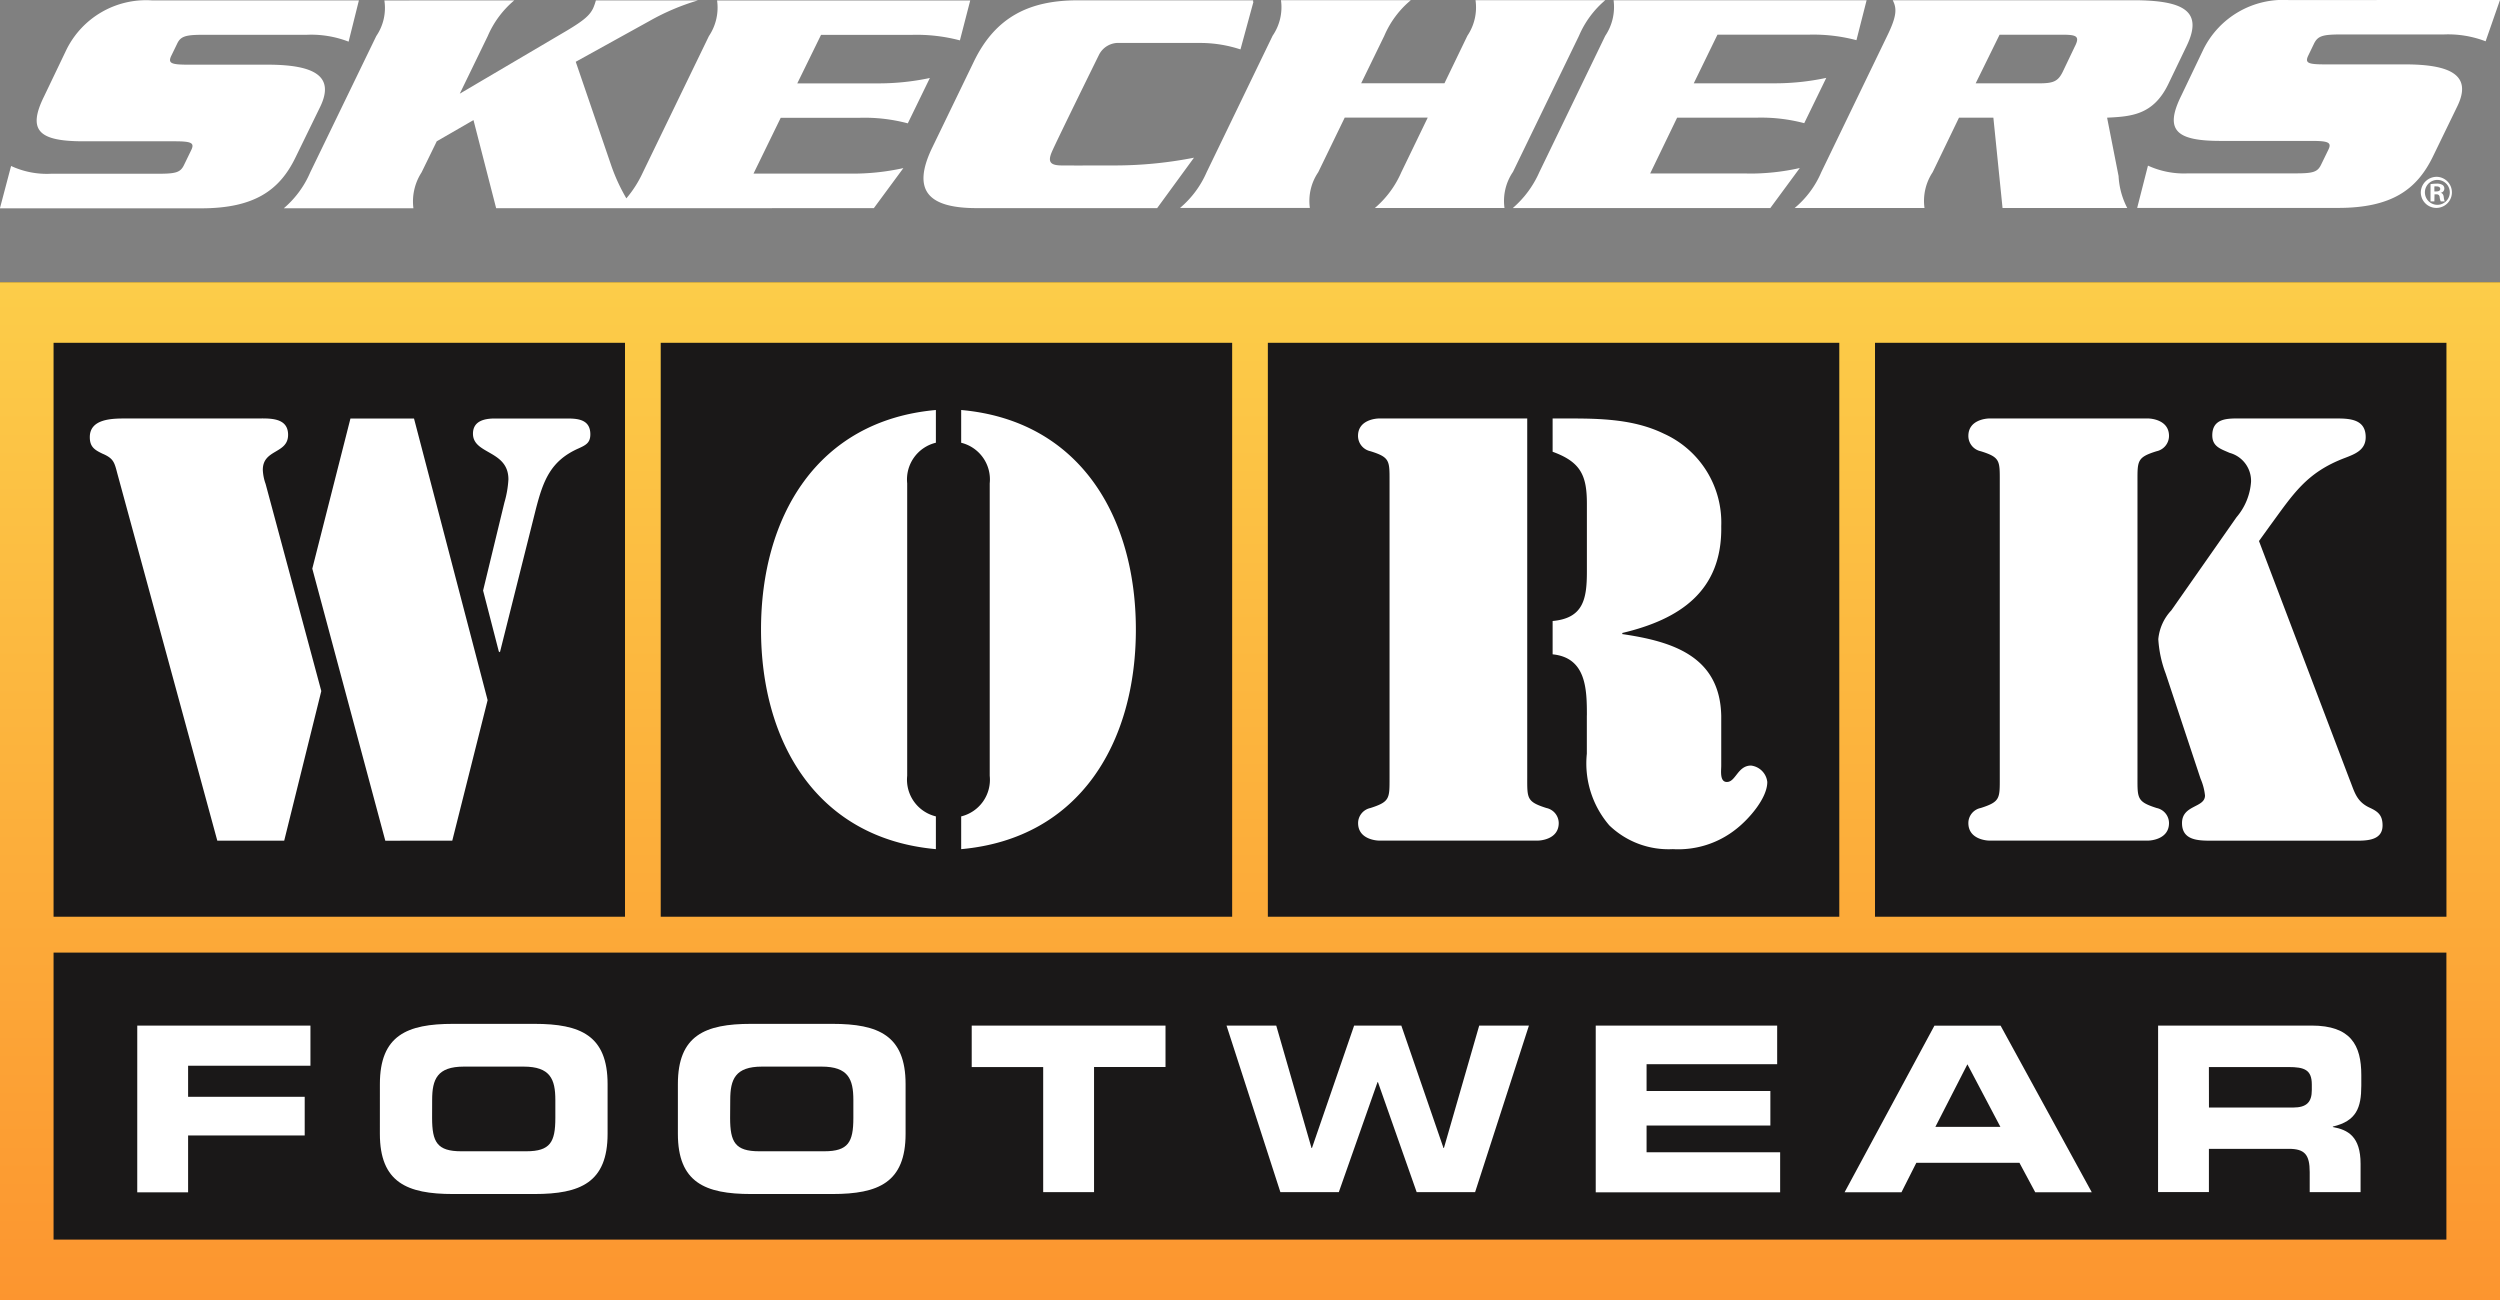
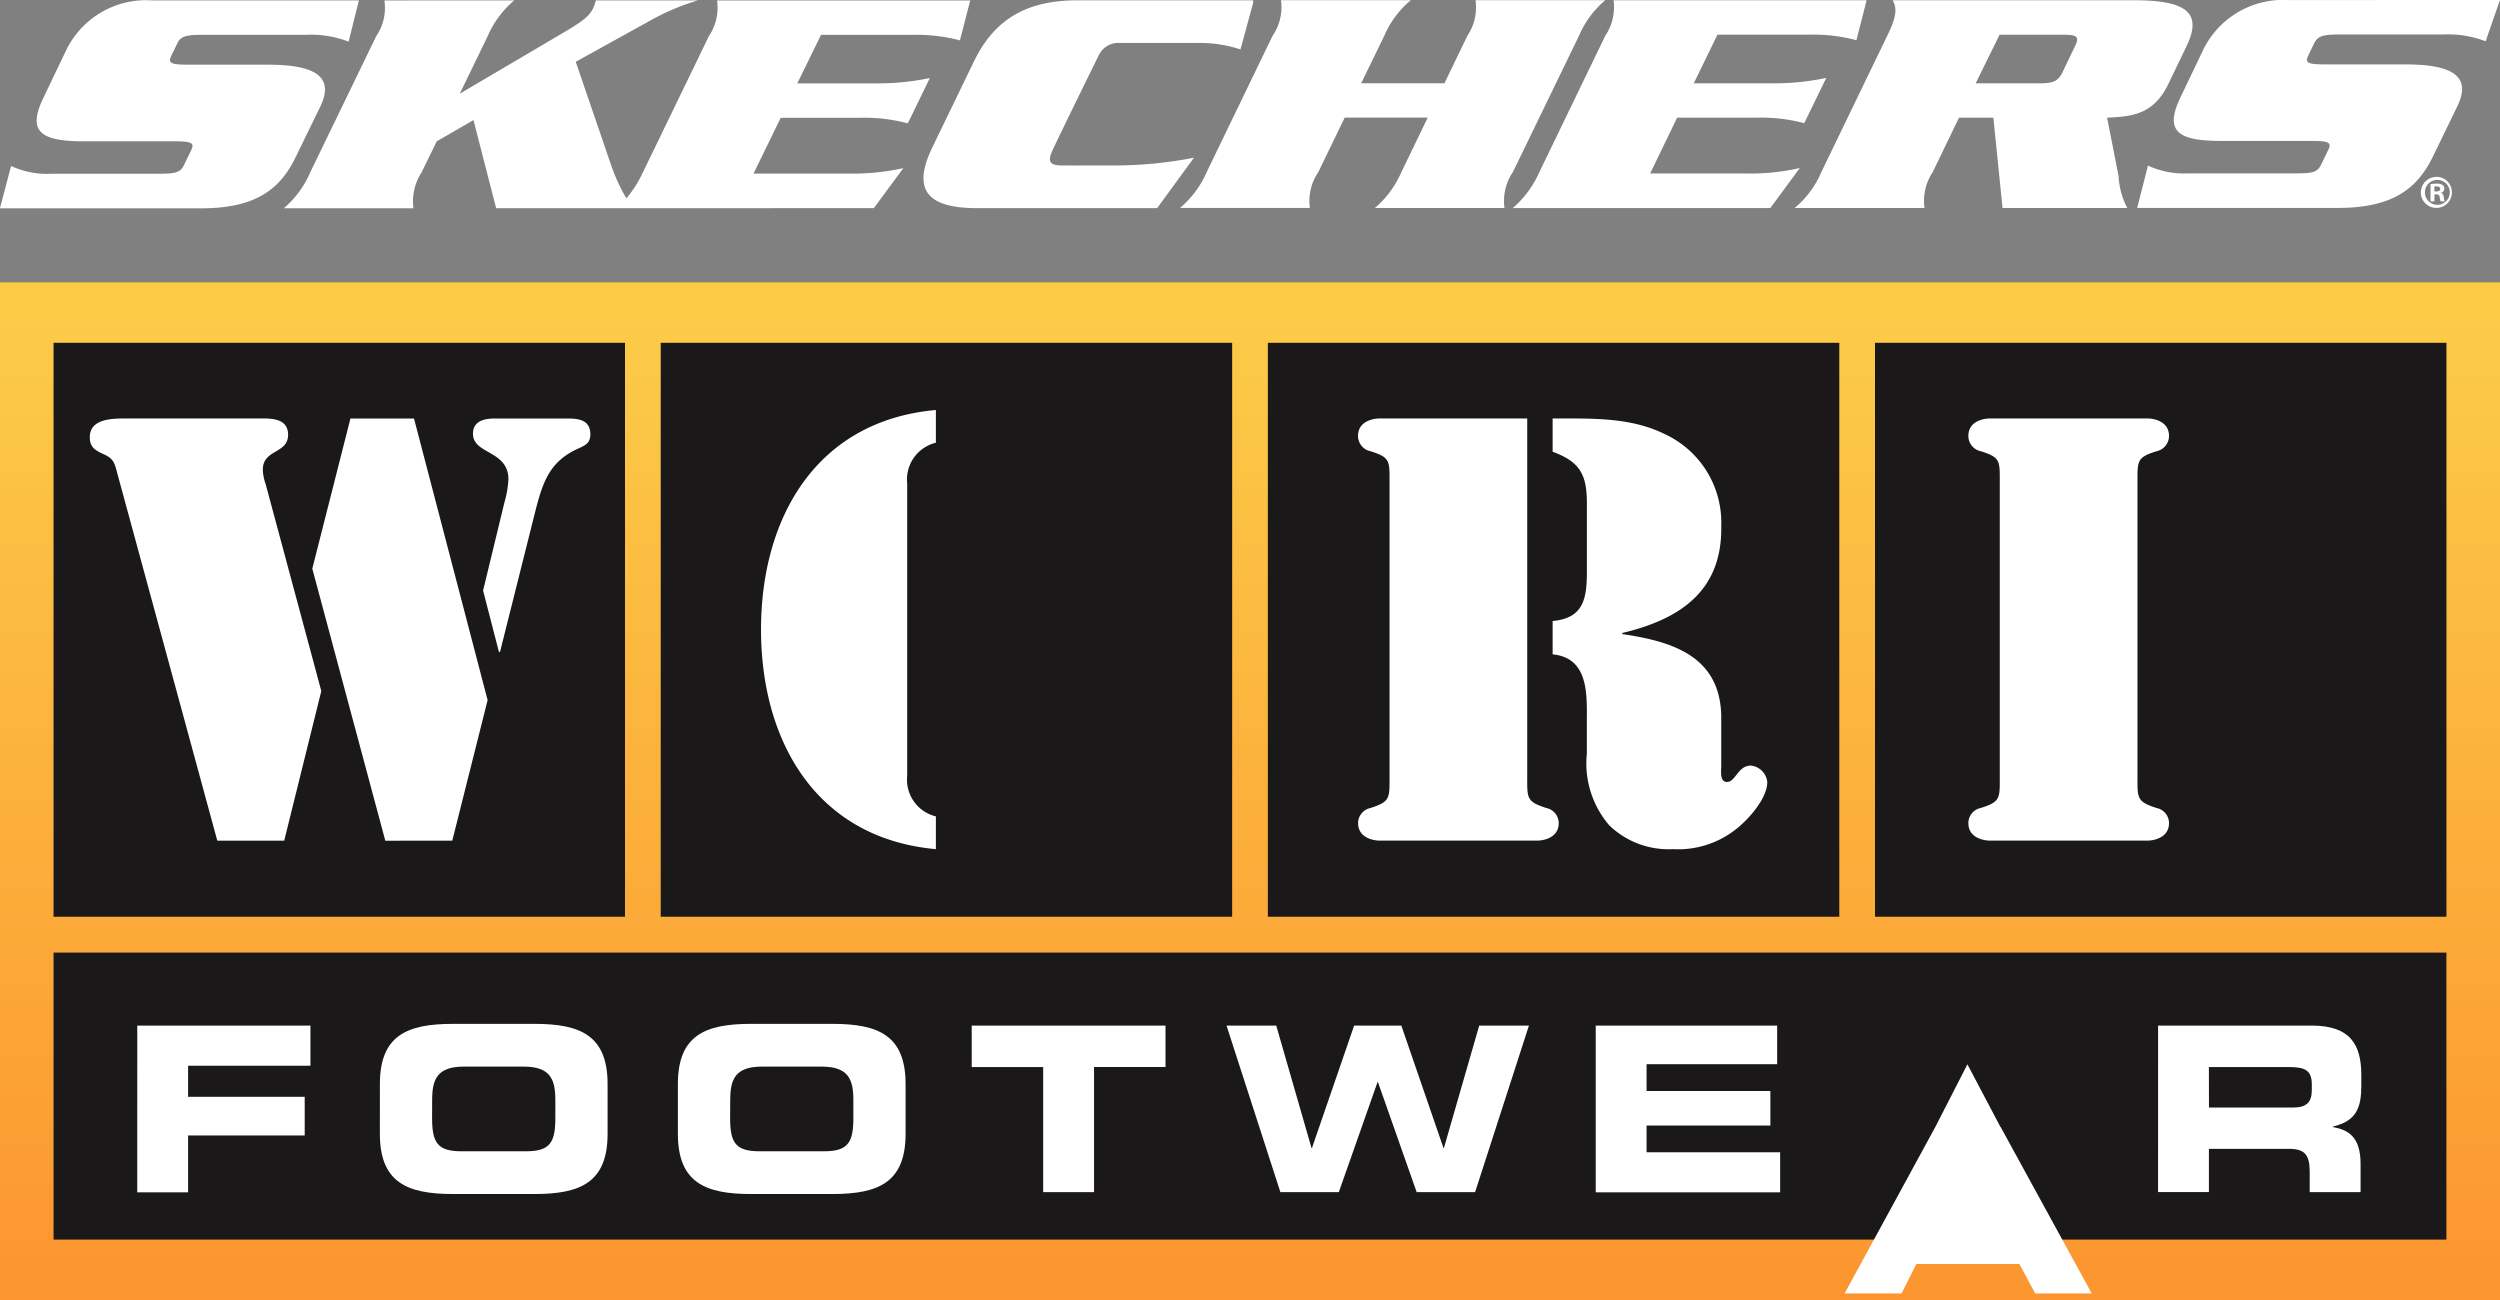
<svg xmlns="http://www.w3.org/2000/svg" width="149.439" height="77.72" viewBox="0 0 149.439 77.72">
  <rect x="0" y="0" width="149.439" height="77.72" fill="#808080" stroke="none" />
  <defs>
    <linearGradient id="linear-gradient" x1="0.5" y1="1" x2="0.5" gradientUnits="objectBoundingBox">
      <stop offset="0" stop-color="#fc952f" />
      <stop offset="1" stop-color="#fccd49" />
    </linearGradient>
  </defs>
  <g id="Group_129" data-name="Group 129" transform="translate(-31.305 -26.232)">
    <rect id="Rectangle_82" data-name="Rectangle 82" width="149.439" height="60.849" transform="translate(31.305 43.102)" fill="#1a1818" />
    <rect id="Rectangle_83" data-name="Rectangle 83" width="149.439" height="60.849" transform="translate(31.305 43.102)" fill="none" />
    <rect id="Rectangle_84" data-name="Rectangle 84" width="149.439" height="60.849" transform="translate(31.305 43.102)" fill="none" />
    <path id="Path_138" data-name="Path 138" d="M34.507,92.082H177.54v17.154H34.507Zm0-36.452H68.665V89.937H34.507Zm36.293,0h34.158V89.937H70.8Zm36.292,0h34.158V89.937H107.092Zm36.293,0h34.158V89.937H143.384ZM31.3,112.857H180.744V52.008H31.3Z" transform="translate(0 -8.906)" fill="url(#linear-gradient)" />
-     <rect id="Rectangle_85" data-name="Rectangle 85" width="149.439" height="60.849" transform="translate(31.305 43.102)" fill="none" />
    <rect id="Rectangle_86" data-name="Rectangle 86" width="149.439" height="60.849" transform="translate(31.305 43.102)" fill="none" />
    <g id="Group_128" data-name="Group 128" transform="translate(31.305 26.232)">
      <g id="Group_127" data-name="Group 127">
        <path id="Path_139" data-name="Path 139" d="M91.668,33.283a10.1,10.1,0,0,1,2.855.333l1.319-2.711a14.812,14.812,0,0,1-3.168.322H87.917l1.42-2.9,5.419,0a10.128,10.128,0,0,1,2.882.33l.617-2.386-15.132,0a3.056,3.056,0,0,1-.489,2.13l-3.95,8.154A6.766,6.766,0,0,1,77.7,38.1a11.025,11.025,0,0,1-.9-1.952l-2.126-6.212,4.413-2.441a13.792,13.792,0,0,1,2.89-1.227l-6.1,0a3.143,3.143,0,0,1-.161.464c-.2.416-.526.717-1.582,1.347l-6.392,3.764L69.414,28.4A5.752,5.752,0,0,1,71,26.265l-7.765.005A2.977,2.977,0,0,1,62.75,28.4L58.8,36.553a5.814,5.814,0,0,1-1.579,2.141h7.75a3.2,3.2,0,0,1,.486-2.143l.91-1.863,2.195-1.266,1.355,5.268,22.577-.005,1.765-2.394a13.96,13.96,0,0,1-3.155.33H85.3l1.627-3.337Z" transform="translate(-40.259 -26.243)" fill="#fff" />
        <g id="Group_126" data-name="Group 126">
          <path id="Path_140" data-name="Path 140" d="M111.263,89.929V87.97a2.256,2.256,0,0,1-1.715-2.426V68.062a2.258,2.258,0,0,1,1.715-2.428V63.678c-7.127.638-10.452,6.412-10.452,13.121s3.324,12.487,10.452,13.129" transform="translate(-55.32 -39.17)" fill="#fff" />
-           <path id="Path_141" data-name="Path 141" d="M129.532,76.8c0-6.711-3.324-12.484-10.442-13.122v1.958a2.256,2.256,0,0,1,1.706,2.427V85.544a2.255,2.255,0,0,1-1.706,2.427v1.958c7.118-.643,10.442-6.411,10.442-13.129" transform="translate(-61.635 -39.17)" fill="#fff" />
          <path id="Path_142" data-name="Path 142" d="M68.194,89.689l2.113-8.4-4.4-16.834h-3.8l-2.28,8.973,4.364,16.263Z" transform="translate(-41.159 -39.437)" fill="#fff" />
          <path id="Path_143" data-name="Path 143" d="M76.621,68.092a6.088,6.088,0,0,1-.24,1.383l-1.274,5.263.941,3.646.067.038,2.151-8.573c.437-1.685.876-2.871,2.552-3.61.439-.2.7-.336.7-.84,0-.882-.734-.946-1.376-.946H75.814c-.6,0-1.312.132-1.312.908,0,1.249,2.119.978,2.119,2.731" transform="translate(-46.23 -39.437)" fill="#fff" />
          <path id="Path_144" data-name="Path 144" d="M40.309,66.574c.609.271.671.5.838,1.148l5.98,21.964h4l2.217-8.942L50.015,68.363a2.811,2.811,0,0,1-.167-.843c0-1.248,1.511-.945,1.511-2.092,0-1.079-1.172-.977-1.913-.977H41.655c-.775,0-2.149,0-2.149,1.114,0,.6.3.773.8,1.01" transform="translate(-34.138 -39.436)" fill="#fff" />
          <path id="Path_145" data-name="Path 145" d="M175.151,82.2v2.29a5.676,5.676,0,0,0,1.344,4.284,5.1,5.1,0,0,0,3.8,1.42,5.554,5.554,0,0,0,3.8-1.215c.734-.576,1.843-1.821,1.843-2.8a1.11,1.11,0,0,0-.972-.981c-.8,0-.911.981-1.444.981-.439,0-.337-.678-.337-.981V82.232c-.07-3.576-2.922-4.454-5.913-4.893v-.067c3.43-.814,5.981-2.5,5.913-6.375a5.828,5.828,0,0,0-3.429-5.537c-2.01-.981-4.3-.908-6.48-.908h-.17V66.44c1.679.609,2.048,1.418,2.048,3.1v4.081c0,1.654-.232,2.769-2.048,2.936v1.992c2.013.2,2.048,2.094,2.048,3.648" transform="translate(-80.297 -39.436)" fill="#fff" />
          <path id="Path_146" data-name="Path 146" d="M156.083,87.736a.925.925,0,0,0-.743.9c0,.979,1.112,1.048,1.249,1.048h9.5c.134,0,1.244-.069,1.244-1.048a.929.929,0,0,0-.738-.9c-1.18-.375-1.145-.576-1.145-1.828V64.452h-8.866c-.137,0-1.249.065-1.249,1.043a.938.938,0,0,0,.743.914c1.172.366,1.142.569,1.142,1.82V85.908c0,1.252.029,1.453-1.142,1.828" transform="translate(-74.159 -39.437)" fill="#fff" />
-           <path id="Path_147" data-name="Path 147" d="M229.2,75.922a2.9,2.9,0,0,0-.778,1.722,6.994,6.994,0,0,0,.441,2.055l2.082,6.278a3.426,3.426,0,0,1,.268,1.011c0,.749-1.374.545-1.374,1.653,0,1.048,1.005,1.048,1.778,1.048h8.429c.674,0,1.781.066,1.781-.912,0-.64-.3-.844-.805-1.076-.772-.372-.875-.95-1.173-1.687l-5.409-14.236.634-.881c1.416-1.929,2.187-3.208,4.5-4.086.611-.235,1.245-.472,1.245-1.245,0-1.084-.971-1.115-1.778-1.115h-5.751c-.694,0-1.641-.035-1.641,1.01,0,.674.507.812,1.037,1.047a1.733,1.733,0,0,1,1.28,1.721,3.647,3.647,0,0,1-.87,2.127Z" transform="translate(-99.408 -39.437)" fill="#fff" />
          <path id="Path_148" data-name="Path 148" d="M211.815,87.736a.919.919,0,0,0-.738.9c0,.979,1.11,1.048,1.242,1.048h9.51c.13,0,1.242-.069,1.242-1.048a.926.926,0,0,0-.74-.9c-1.175-.375-1.145-.576-1.145-1.828V68.229c0-1.251-.03-1.454,1.145-1.82a.939.939,0,0,0,.74-.914c0-.978-1.111-1.043-1.242-1.043h-9.51c-.132,0-1.242.065-1.242,1.043a.932.932,0,0,0,.738.914c1.175.366,1.14.569,1.14,1.82V85.908c0,1.252.035,1.453-1.14,1.828" transform="translate(-93.417 -39.437)" fill="#fff" />
          <path id="Path_149" data-name="Path 149" d="M43.841,119.9H54.193V122.3H46.88v1.857h6.97v2.311H46.88v3.4h-3.04Z" transform="translate(-35.636 -58.596)" fill="#fff" />
          <path id="Path_150" data-name="Path 150" d="M69.121,125.362c0,1.444.3,1.994,1.739,1.994h3.889c1.438,0,1.739-.55,1.739-1.994v-1.073c0-1.237-.3-1.994-1.9-1.994H71.024c-1.6,0-1.9.757-1.9,1.994ZM66,123.34c0-2.916,1.63-3.6,4.368-3.6h4.875c2.739,0,4.368.689,4.368,3.6v2.971c0,2.916-1.629,3.6-4.368,3.6H70.367c-2.738,0-4.368-.688-4.368-3.6Z" transform="translate(-43.292 -58.538)" fill="#fff" />
          <path id="Path_151" data-name="Path 151" d="M96.338,125.362c0,1.444.3,1.994,1.739,1.994h3.888c1.438,0,1.74-.55,1.74-1.994v-1.073c0-1.237-.3-1.994-1.9-1.994h-3.56c-1.6,0-1.9.757-1.9,1.994Zm-3.122-2.022c0-2.916,1.63-3.6,4.368-3.6h4.874c2.74,0,4.369.689,4.369,3.6v2.971c0,2.916-1.629,3.6-4.369,3.6H97.584c-2.738,0-4.368-.688-4.368-3.6Z" transform="translate(-52.695 -58.538)" fill="#fff" />
          <path id="Path_152" data-name="Path 152" d="M120.052,119.9h11.584v2.475h-4.272v7.483h-3.04V122.38h-4.272Z" transform="translate(-61.967 -58.596)" fill="#fff" />
          <path id="Path_153" data-name="Path 153" d="M143.323,119.9h2.972l2.108,7.317h.028l2.52-7.317h2.821l2.52,7.317h.027l2.109-7.317H161.4l-3.218,9.958h-3.492l-2.314-6.575h-.027l-2.314,6.575h-3.492Z" transform="translate(-70.007 -58.596)" fill="#fff" />
          <path id="Path_154" data-name="Path 154" d="M177.044,119.9h10.845v2.311h-7.806v1.6h7.4v2.063h-7.4v1.6h7.984v2.393H177.044Z" transform="translate(-81.658 -58.596)" fill="#fff" />
-           <path id="Path_155" data-name="Path 155" d="M205.2,125.957h3.889l-1.973-3.742Zm-.055-6.052H209.1l5.449,9.958H211.17l-.945-1.761h-6.161l-.889,1.761h-3.4Z" transform="translate(-89.513 -58.596)" fill="#fff" />
+           <path id="Path_155" data-name="Path 155" d="M205.2,125.957h3.889l-1.973-3.742ZH209.1l5.449,9.958H211.17l-.945-1.761h-6.161l-.889,1.761h-3.4Z" transform="translate(-89.513 -58.596)" fill="#fff" />
          <path id="Path_156" data-name="Path 156" d="M231.446,124.8h5.025c.822,0,1.123-.331,1.123-1.045v-.331c0-.88-.439-1.045-1.4-1.045h-4.752Zm-3.04-4.9h9.175c2.341,0,2.971,1.169,2.971,2.957v.632c0,1.335-.3,2.118-1.7,2.448v.028c.9.164,1.657.563,1.657,2.2v1.693h-3.041v-1.2c0-1.046-.3-1.39-1.246-1.39h-4.779v2.586h-3.04Z" transform="translate(-99.404 -58.596)" fill="#fff" />
          <path id="Path_157" data-name="Path 157" d="M50.451,32.619c.868-1.807-.324-2.506-3.153-2.506l-4.731,0c-1.028,0-1.246-.079-1.016-.547l.34-.7c.207-.45.51-.538,1.541-.539l6.2,0a6.189,6.189,0,0,1,2.511.41l.615-2.466-12.36,0A5.308,5.308,0,0,0,35.27,29.23l-1.329,2.776c-1.025,2.07-.289,2.687,2.361,2.687l5.435,0c1.04,0,1.211.1.99.546l-.414.853c-.216.462-.484.538-1.518.541H34.356a5.054,5.054,0,0,1-2.388-.465L31.3,38.7l12.026,0c3.2,0,4.7-1.094,5.642-3.041Z" transform="translate(-31.305 -26.247)" fill="#fff" />
          <path id="Path_158" data-name="Path 158" d="M131.814,35.667a24.487,24.487,0,0,1-4.757.464s-2.585.007-3.121,0c-.676,0-.884-.179-.627-.79s2.831-5.832,2.831-5.832a1.293,1.293,0,0,1,1.243-.7h4.9a7.715,7.715,0,0,1,2.31.386l.779-2.858-.039,0,.022-.077-10.494,0c-2.853,0-4.9.969-6.2,3.652l-2.478,5.121c-1.3,2.666-.178,3.649,2.655,3.649l10.774,0Z" transform="translate(-60.443 -26.241)" fill="#fff" />
          <path id="Path_159" data-name="Path 159" d="M158.971,36.534l3.956-8.156a5.747,5.747,0,0,1,1.57-2.127l-7.755,0a3.033,3.033,0,0,1-.486,2.125l-1.371,2.841h-4.978l1.382-2.838a5.646,5.646,0,0,1,1.586-2.128l-7.762,0a3.014,3.014,0,0,1-.5,2.125l-3.943,8.156a5.842,5.842,0,0,1-1.593,2.138l7.763,0a3.051,3.051,0,0,1,.5-2.136l1.583-3.264,4.962,0-1.578,3.264a5.882,5.882,0,0,1-1.582,2.138h7.749a3.085,3.085,0,0,1,.494-2.14" transform="translate(-68.542 -26.239)" fill="#fff" />
          <path id="Path_160" data-name="Path 160" d="M183.466,36.607h-5.783l1.611-3.335h4.753a10.078,10.078,0,0,1,2.845.329l1.318-2.708a14.709,14.709,0,0,1-3.155.325h-4.766l1.416-2.907h5.43a10.1,10.1,0,0,1,2.878.329l.608-2.387-15.125,0a3.094,3.094,0,0,1-.5,2.13l-3.941,8.151a6.052,6.052,0,0,1-1.584,2.14l15.394,0,1.762-2.393a13.51,13.51,0,0,1-3.164.331" transform="translate(-79.043 -26.238)" fill="#fff" />
          <path id="Path_161" data-name="Path 161" d="M211.964,29l-.725,1.518c-.29.6-.583.7-1.445.7H206.03l1.429-2.907,3.75,0c.853,0,1.057.089.755.692m1.922,4.267c1.461-.069,2.762-.169,3.651-1.992l1.1-2.287c1.009-2.083-.146-2.741-3.2-2.741l-14.365,0c.255.492.247.946-.331,2.131L196.8,36.531a5.674,5.674,0,0,1-1.589,2.137l7.76,0a3.1,3.1,0,0,1,.488-2.137l1.575-3.263,2.054,0,.548,5.4h7.454a4.647,4.647,0,0,1-.518-1.907Z" transform="translate(-87.933 -26.236)" fill="#fff" />
          <path id="Path_162" data-name="Path 162" d="M237.067,28.837c.224-.452.514-.542,1.558-.545l6.191,0a6.246,6.246,0,0,1,2.507.409l.86-2.471-12.615.007a5.318,5.318,0,0,0-5.117,2.952l-1.327,2.776c-1.02,2.071-.283,2.69,2.362,2.69l5.436,0c1.031,0,1.218.1.99.55l-.414.851c-.215.461-.476.539-1.532.54l-6.434,0a5.163,5.163,0,0,1-2.392-.464l-.645,2.528,12.012,0c3.2,0,4.7-1.1,5.654-3.046l1.473-3.033c.876-1.806-.313-2.506-3.157-2.5H237.75c-1.041,0-1.251-.073-1.02-.545Z" transform="translate(-98.744 -26.232)" fill="#fff" />
        </g>
      </g>
      <path id="Path_163" data-name="Path 163" d="M253.21,43.256h.11c.135,0,.24-.041.24-.149,0-.086-.066-.152-.223-.152a1.124,1.124,0,0,0-.128,0Zm0,.594h-.23V42.82a2.164,2.164,0,0,1,.35-.029.636.636,0,0,1,.375.082.257.257,0,0,1,.1.223.251.251,0,0,1-.209.24v.009c.1.016.156.1.175.25a.831.831,0,0,0,.06.257h-.24a.833.833,0,0,1-.066-.268c-.017-.111-.086-.156-.2-.156h-.106Zm.167-1.282a.744.744,0,1,0,.755.745.743.743,0,0,0-.755-.745Zm.008-.185a.93.93,0,1,1-.986.926.949.949,0,0,1,.986-.926Z" transform="translate(-107.694 -31.813)" fill="#fff" />
    </g>
  </g>
</svg>